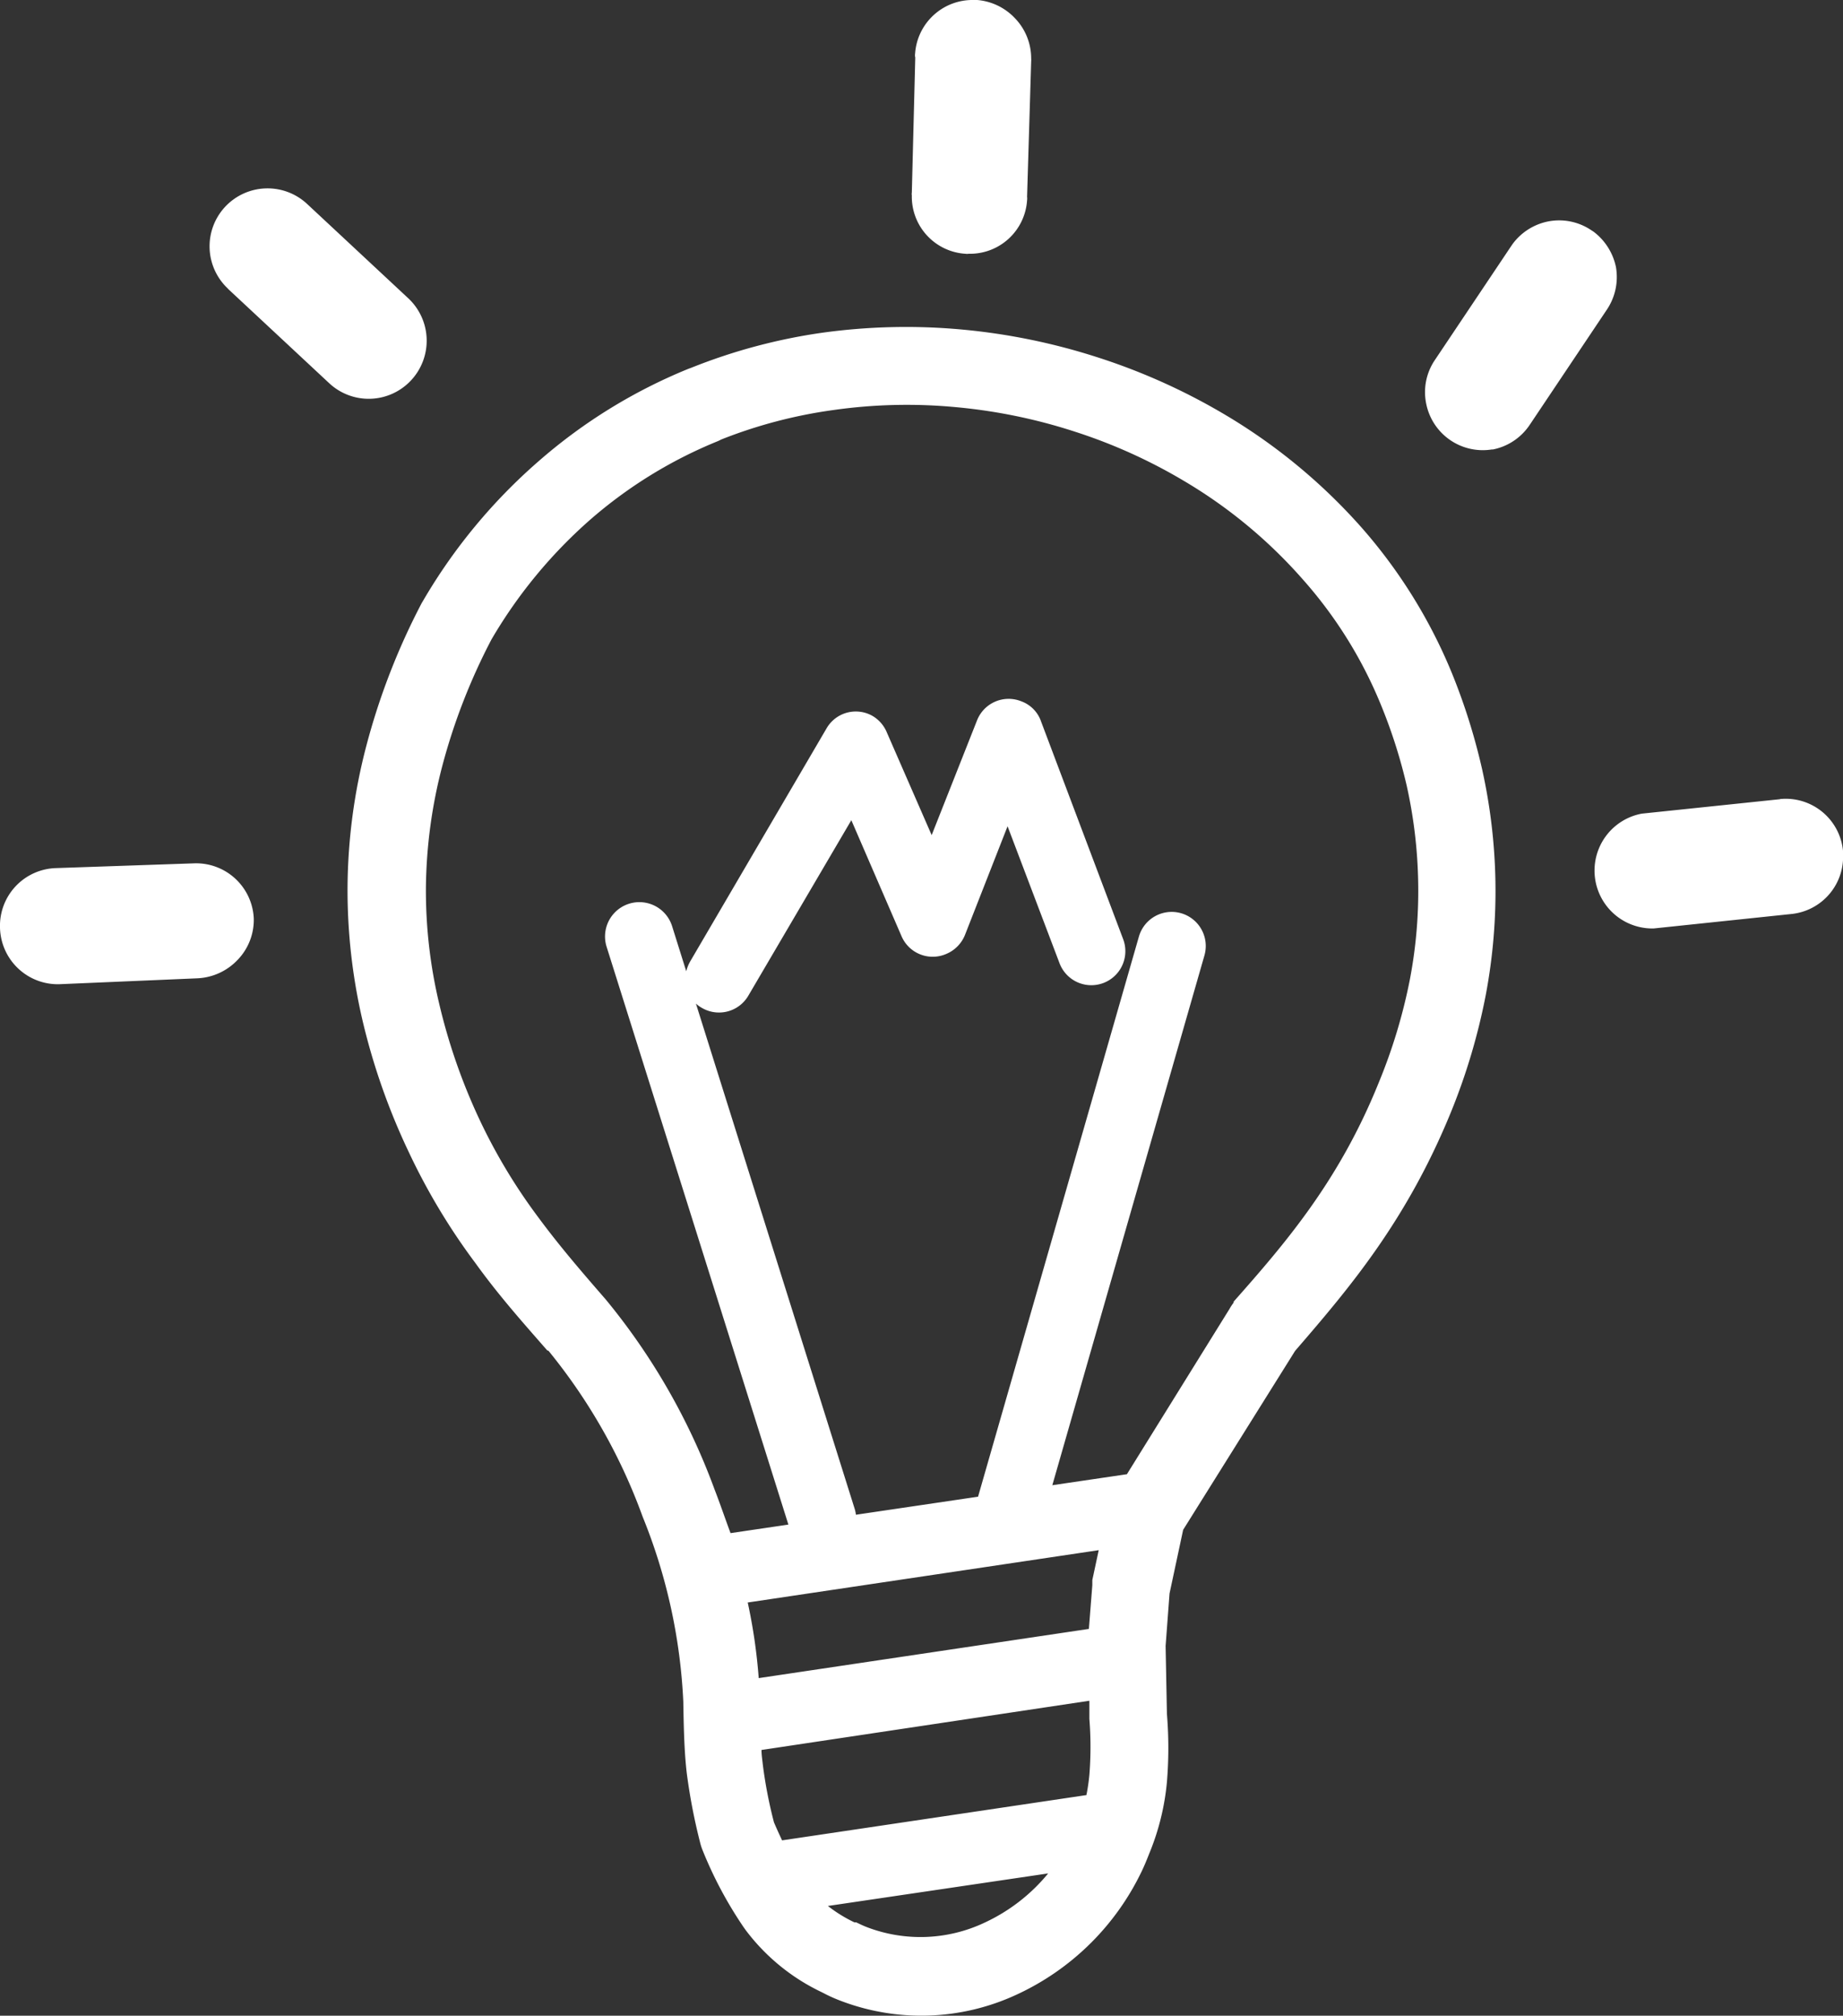
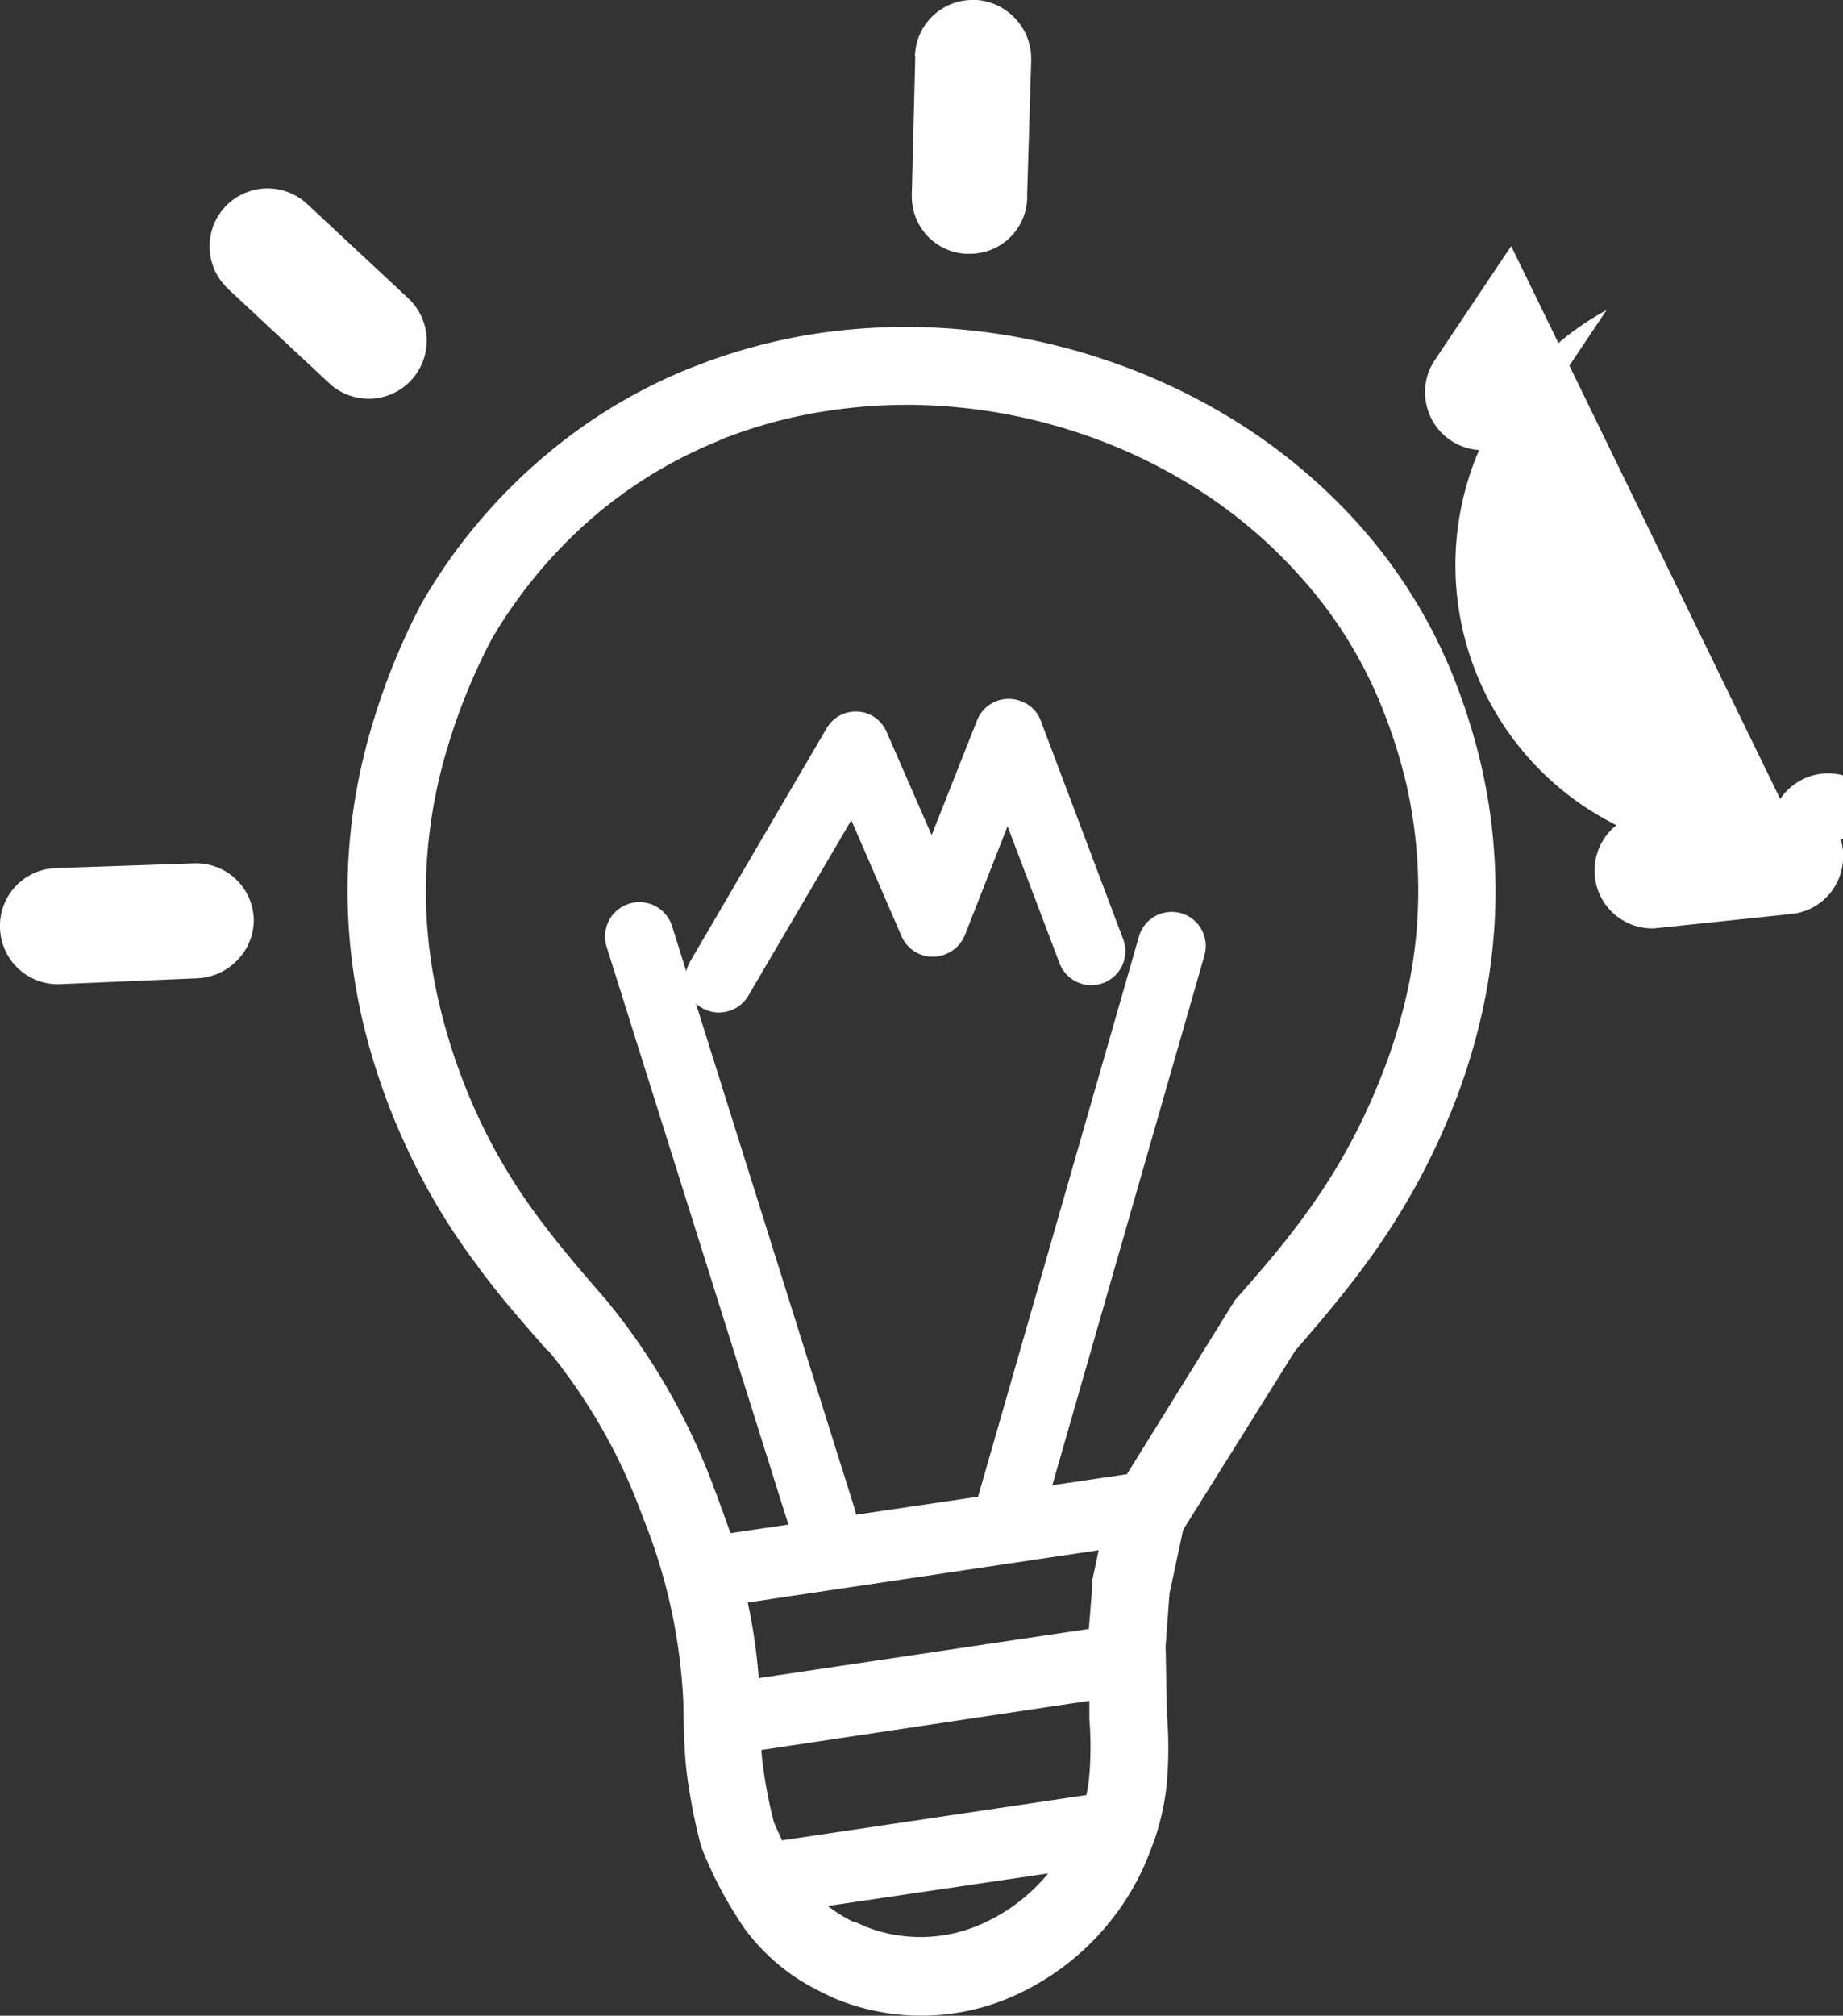
<svg xmlns="http://www.w3.org/2000/svg" id="Layer_1" fill="#fff" data-name="Layer 1" viewBox="0 0 112.42 122.88">
  <rect x="0" y="0" width="112.42" height="122.88" fill="#333333" stroke="none" />
  <title>light</title>
-   <path d="M33.37,82.31C31.92,80.65,30.44,79,29,77a38.93,38.93,0,0,1-4.09-6.82,40,40,0,0,1-2.78-7.9,35,35,0,0,1-.93-8.25h0a34.77,34.77,0,0,1,1.14-8.54,41.42,41.42,0,0,1,3.38-8.72l.13-.22a33.92,33.92,0,0,1,7-8.43A32.44,32.44,0,0,1,42,22.48l.19-.07a34.63,34.63,0,0,1,7.92-2.12,37.29,37.29,0,0,1,8.58-.2,38.37,38.37,0,0,1,8.25,1.69,37.89,37.89,0,0,1,7.63,3.41A34.86,34.86,0,0,1,83,32.1a31.59,31.59,0,0,1,5.59,9h0a37.62,37.62,0,0,1,1.82,5.81,34.14,34.14,0,0,1,.23,13.69,38,38,0,0,1-2.12,7.16C85.8,74.43,82.3,78.53,79,82.35L72.17,93.26l-.83,3.88-.24,3.2.08,4.14a25.15,25.15,0,0,1,0,4.16A15,15,0,0,1,70.1,113l0,0c-.16.41-.31.77-.46,1.08A15.78,15.78,0,0,1,62,121.6a13.8,13.8,0,0,1-10.75.36q-.55-.21-1-.45l-.16-.08a12.51,12.51,0,0,1-4.62-3.79l-.12-.17a24.63,24.63,0,0,1-2.49-4.67,3.22,3.22,0,0,1-.16-.5,35.35,35.35,0,0,1-.81-4.22c-.14-1.22-.18-2.48-.21-4.34v0a34.08,34.08,0,0,0-2.48-11.28h0a34.62,34.62,0,0,0-5.74-10.11Zm14.34,29.88,18.56-2.76a12.13,12.13,0,0,0,.18-1.23,21.56,21.56,0,0,0,0-3.41l0-1.11-20,3c0,.3.05.6.08.89a27.57,27.57,0,0,0,.68,3.52c.17.4.34.77.51,1.13Zm16.33,2-13.54,2a8.67,8.67,0,0,0,1.62,1l.11,0c.25.12.48.23.7.31a9.15,9.15,0,0,0,7.1-.28,11,11,0,0,0,4-3.13ZM46.28,102.3l20.14-3,.21-2.67,0-.31.39-1.82L45.61,97.69a33.29,33.29,0,0,1,.67,4.61ZM44.5,93.47l3.59-.53L37,57.71a2.07,2.07,0,0,1,4-1.24l.86,2.74a2.35,2.35,0,0,1,.24-.6L50.42,44.4a2.06,2.06,0,0,1,2.83-.74,2.1,2.1,0,0,1,.85,1l2.73,6.25,2.77-7a2.07,2.07,0,0,1,2.69-1.16A2,2,0,0,1,63.51,44l5,13.25a2.07,2.07,0,0,1-3.88,1.47l-3.17-8.35L58.86,57a2.1,2.1,0,0,1-1.11,1.14A2.07,2.07,0,0,1,55,57.09L51.93,50,45.64,60.71a2.07,2.07,0,0,1-2.83.73,1.83,1.83,0,0,1-.36-.26L52.14,92a2.05,2.05,0,0,1,.07.34l7.45-1.1L69.47,57.1a2.07,2.07,0,1,1,4,1.14l-9.28,32.3,4.55-.67L75,79.79a3.11,3.11,0,0,1,.25-.38l0-.06C78.4,75.79,81.68,72,84.1,66A33.21,33.21,0,0,0,86,59.71a28.69,28.69,0,0,0,.5-6.23,29.36,29.36,0,0,0-.69-5.57,31.91,31.91,0,0,0-1.6-5h0a26.69,26.69,0,0,0-4.76-7.61,29.83,29.83,0,0,0-7.26-6,32.46,32.46,0,0,0-6.67-3,33.2,33.2,0,0,0-7.22-1.48,31.82,31.82,0,0,0-7.49.18A29.43,29.43,0,0,0,44,26.79l-.18.09a27.71,27.71,0,0,0-7.84,4.82,29.55,29.55,0,0,0-6,7.28,37,37,0,0,0-3,7.71,30.43,30.43,0,0,0-1,7.39,29.78,29.78,0,0,0,.82,7.15,35.86,35.86,0,0,0,2.44,7,34.39,34.39,0,0,0,3.61,6c1.33,1.8,2.73,3.41,4.11,5a39.63,39.63,0,0,1,6.62,11.55h0c.35.9.66,1.82,1,2.73ZM3.59,60A3.53,3.53,0,0,1,0,56.55a3.52,3.52,0,0,1,3.42-3.63l8.43-.29A3.52,3.52,0,0,1,15.48,56a3.51,3.51,0,0,1-1,2.53,3.6,3.6,0,0,1-2.47,1.11L3.59,60Zm105-11.29a3.51,3.51,0,0,1,3.83,3.15V52a3.51,3.51,0,0,1-3.16,3.72l-8.39.88a3.53,3.53,0,0,1-.72-7l8.43-.88ZM92.18,15l.09-.13a3.56,3.56,0,0,1,2.16-1.37,3.51,3.51,0,0,1,2.63.53l.14.09a3.62,3.62,0,0,1,1.37,2.16A3.56,3.56,0,0,1,98,18.9l-4.69,7a3.53,3.53,0,0,1-2.24,1.5H91A3.52,3.52,0,0,1,87,24.63,3.49,3.49,0,0,1,87.49,22l4.69-7ZM55.82,3.48a.79.79,0,0,1,0-.22A3.51,3.51,0,0,1,59.39,0h.22A3.57,3.57,0,0,1,61.9,1.1a3.53,3.53,0,0,1,1,2.47.91.91,0,0,1,0,.17L62.65,12a.74.74,0,0,1,0,.21,3.49,3.49,0,0,1-3.56,3.26.74.74,0,0,1-.21,0,3.49,3.49,0,0,1-3.26-3.56.48.48,0,0,1,0-.17l.21-8.25ZM13.92,17.61a3.53,3.53,0,0,1-.19-5,3.54,3.54,0,0,1,5-.18l6.17,5.75a3.54,3.54,0,0,1,.18,5,3.53,3.53,0,0,1-5,.18l-6.17-5.75Z" />
+   <path d="M33.37,82.31C31.92,80.65,30.44,79,29,77a38.93,38.93,0,0,1-4.09-6.82,40,40,0,0,1-2.78-7.9,35,35,0,0,1-.93-8.25h0a34.77,34.77,0,0,1,1.14-8.54,41.42,41.42,0,0,1,3.38-8.72l.13-.22a33.92,33.92,0,0,1,7-8.43A32.44,32.44,0,0,1,42,22.48l.19-.07a34.63,34.63,0,0,1,7.92-2.12,37.29,37.29,0,0,1,8.58-.2,38.37,38.37,0,0,1,8.25,1.69,37.89,37.89,0,0,1,7.63,3.41A34.86,34.86,0,0,1,83,32.1a31.59,31.59,0,0,1,5.59,9h0a37.62,37.62,0,0,1,1.82,5.81,34.14,34.14,0,0,1,.23,13.69,38,38,0,0,1-2.12,7.16C85.8,74.43,82.3,78.53,79,82.35L72.17,93.26l-.83,3.88-.24,3.2.08,4.14a25.15,25.15,0,0,1,0,4.16A15,15,0,0,1,70.1,113l0,0c-.16.41-.31.77-.46,1.08A15.78,15.78,0,0,1,62,121.6a13.8,13.8,0,0,1-10.75.36q-.55-.21-1-.45l-.16-.08a12.51,12.51,0,0,1-4.62-3.79l-.12-.17a24.63,24.63,0,0,1-2.49-4.67,3.22,3.22,0,0,1-.16-.5,35.35,35.35,0,0,1-.81-4.22c-.14-1.22-.18-2.48-.21-4.34v0a34.08,34.08,0,0,0-2.48-11.28h0a34.62,34.62,0,0,0-5.74-10.11Zm14.34,29.88,18.56-2.76a12.13,12.13,0,0,0,.18-1.23,21.56,21.56,0,0,0,0-3.41l0-1.11-20,3c0,.3.05.6.08.89a27.57,27.57,0,0,0,.68,3.52c.17.4.34.77.51,1.13Zm16.33,2-13.54,2a8.67,8.67,0,0,0,1.62,1l.11,0c.25.12.48.23.7.31a9.15,9.15,0,0,0,7.1-.28,11,11,0,0,0,4-3.13ZM46.28,102.3l20.14-3,.21-2.67,0-.31.39-1.82L45.61,97.69a33.29,33.29,0,0,1,.67,4.61ZM44.5,93.47l3.59-.53L37,57.71a2.07,2.07,0,0,1,4-1.24l.86,2.74a2.35,2.35,0,0,1,.24-.6L50.42,44.4a2.06,2.06,0,0,1,2.83-.74,2.1,2.1,0,0,1,.85,1l2.73,6.25,2.77-7a2.07,2.07,0,0,1,2.69-1.16A2,2,0,0,1,63.51,44l5,13.25a2.07,2.07,0,0,1-3.88,1.47l-3.17-8.35L58.86,57a2.1,2.1,0,0,1-1.11,1.14A2.07,2.07,0,0,1,55,57.09L51.93,50,45.64,60.71a2.07,2.07,0,0,1-2.83.73,1.83,1.83,0,0,1-.36-.26L52.14,92a2.05,2.05,0,0,1,.07.34l7.45-1.1L69.47,57.1a2.07,2.07,0,1,1,4,1.14l-9.28,32.3,4.55-.67L75,79.79a3.11,3.11,0,0,1,.25-.38l0-.06C78.4,75.79,81.68,72,84.1,66A33.21,33.21,0,0,0,86,59.71a28.69,28.69,0,0,0,.5-6.23,29.36,29.36,0,0,0-.69-5.57,31.91,31.91,0,0,0-1.6-5h0a26.69,26.69,0,0,0-4.76-7.61,29.83,29.83,0,0,0-7.26-6,32.46,32.46,0,0,0-6.67-3,33.2,33.2,0,0,0-7.22-1.48,31.82,31.82,0,0,0-7.49.18A29.43,29.43,0,0,0,44,26.79l-.18.09a27.71,27.71,0,0,0-7.84,4.82,29.55,29.55,0,0,0-6,7.28,37,37,0,0,0-3,7.71,30.43,30.43,0,0,0-1,7.39,29.78,29.78,0,0,0,.82,7.15,35.86,35.86,0,0,0,2.44,7,34.39,34.39,0,0,0,3.61,6c1.33,1.8,2.73,3.41,4.11,5a39.63,39.63,0,0,1,6.62,11.55h0c.35.9.66,1.82,1,2.73ZM3.59,60A3.53,3.53,0,0,1,0,56.55a3.52,3.52,0,0,1,3.42-3.63l8.43-.29A3.52,3.52,0,0,1,15.48,56a3.51,3.51,0,0,1-1,2.53,3.6,3.6,0,0,1-2.47,1.11L3.59,60Zm105-11.29a3.51,3.51,0,0,1,3.83,3.15V52a3.51,3.51,0,0,1-3.16,3.72l-8.39.88a3.53,3.53,0,0,1-.72-7l8.43-.88Zl.09-.13a3.56,3.56,0,0,1,2.16-1.37,3.51,3.51,0,0,1,2.63.53l.14.09a3.62,3.62,0,0,1,1.37,2.16A3.56,3.56,0,0,1,98,18.9l-4.69,7a3.53,3.53,0,0,1-2.24,1.5H91A3.52,3.52,0,0,1,87,24.63,3.49,3.49,0,0,1,87.49,22l4.69-7ZM55.82,3.48a.79.79,0,0,1,0-.22A3.51,3.51,0,0,1,59.39,0h.22A3.57,3.57,0,0,1,61.9,1.1a3.53,3.53,0,0,1,1,2.47.91.91,0,0,1,0,.17L62.65,12a.74.74,0,0,1,0,.21,3.49,3.49,0,0,1-3.56,3.26.74.74,0,0,1-.21,0,3.49,3.49,0,0,1-3.26-3.56.48.48,0,0,1,0-.17l.21-8.25ZM13.92,17.61a3.53,3.53,0,0,1-.19-5,3.54,3.54,0,0,1,5-.18l6.17,5.75a3.54,3.54,0,0,1,.18,5,3.53,3.53,0,0,1-5,.18l-6.17-5.75Z" />
</svg>